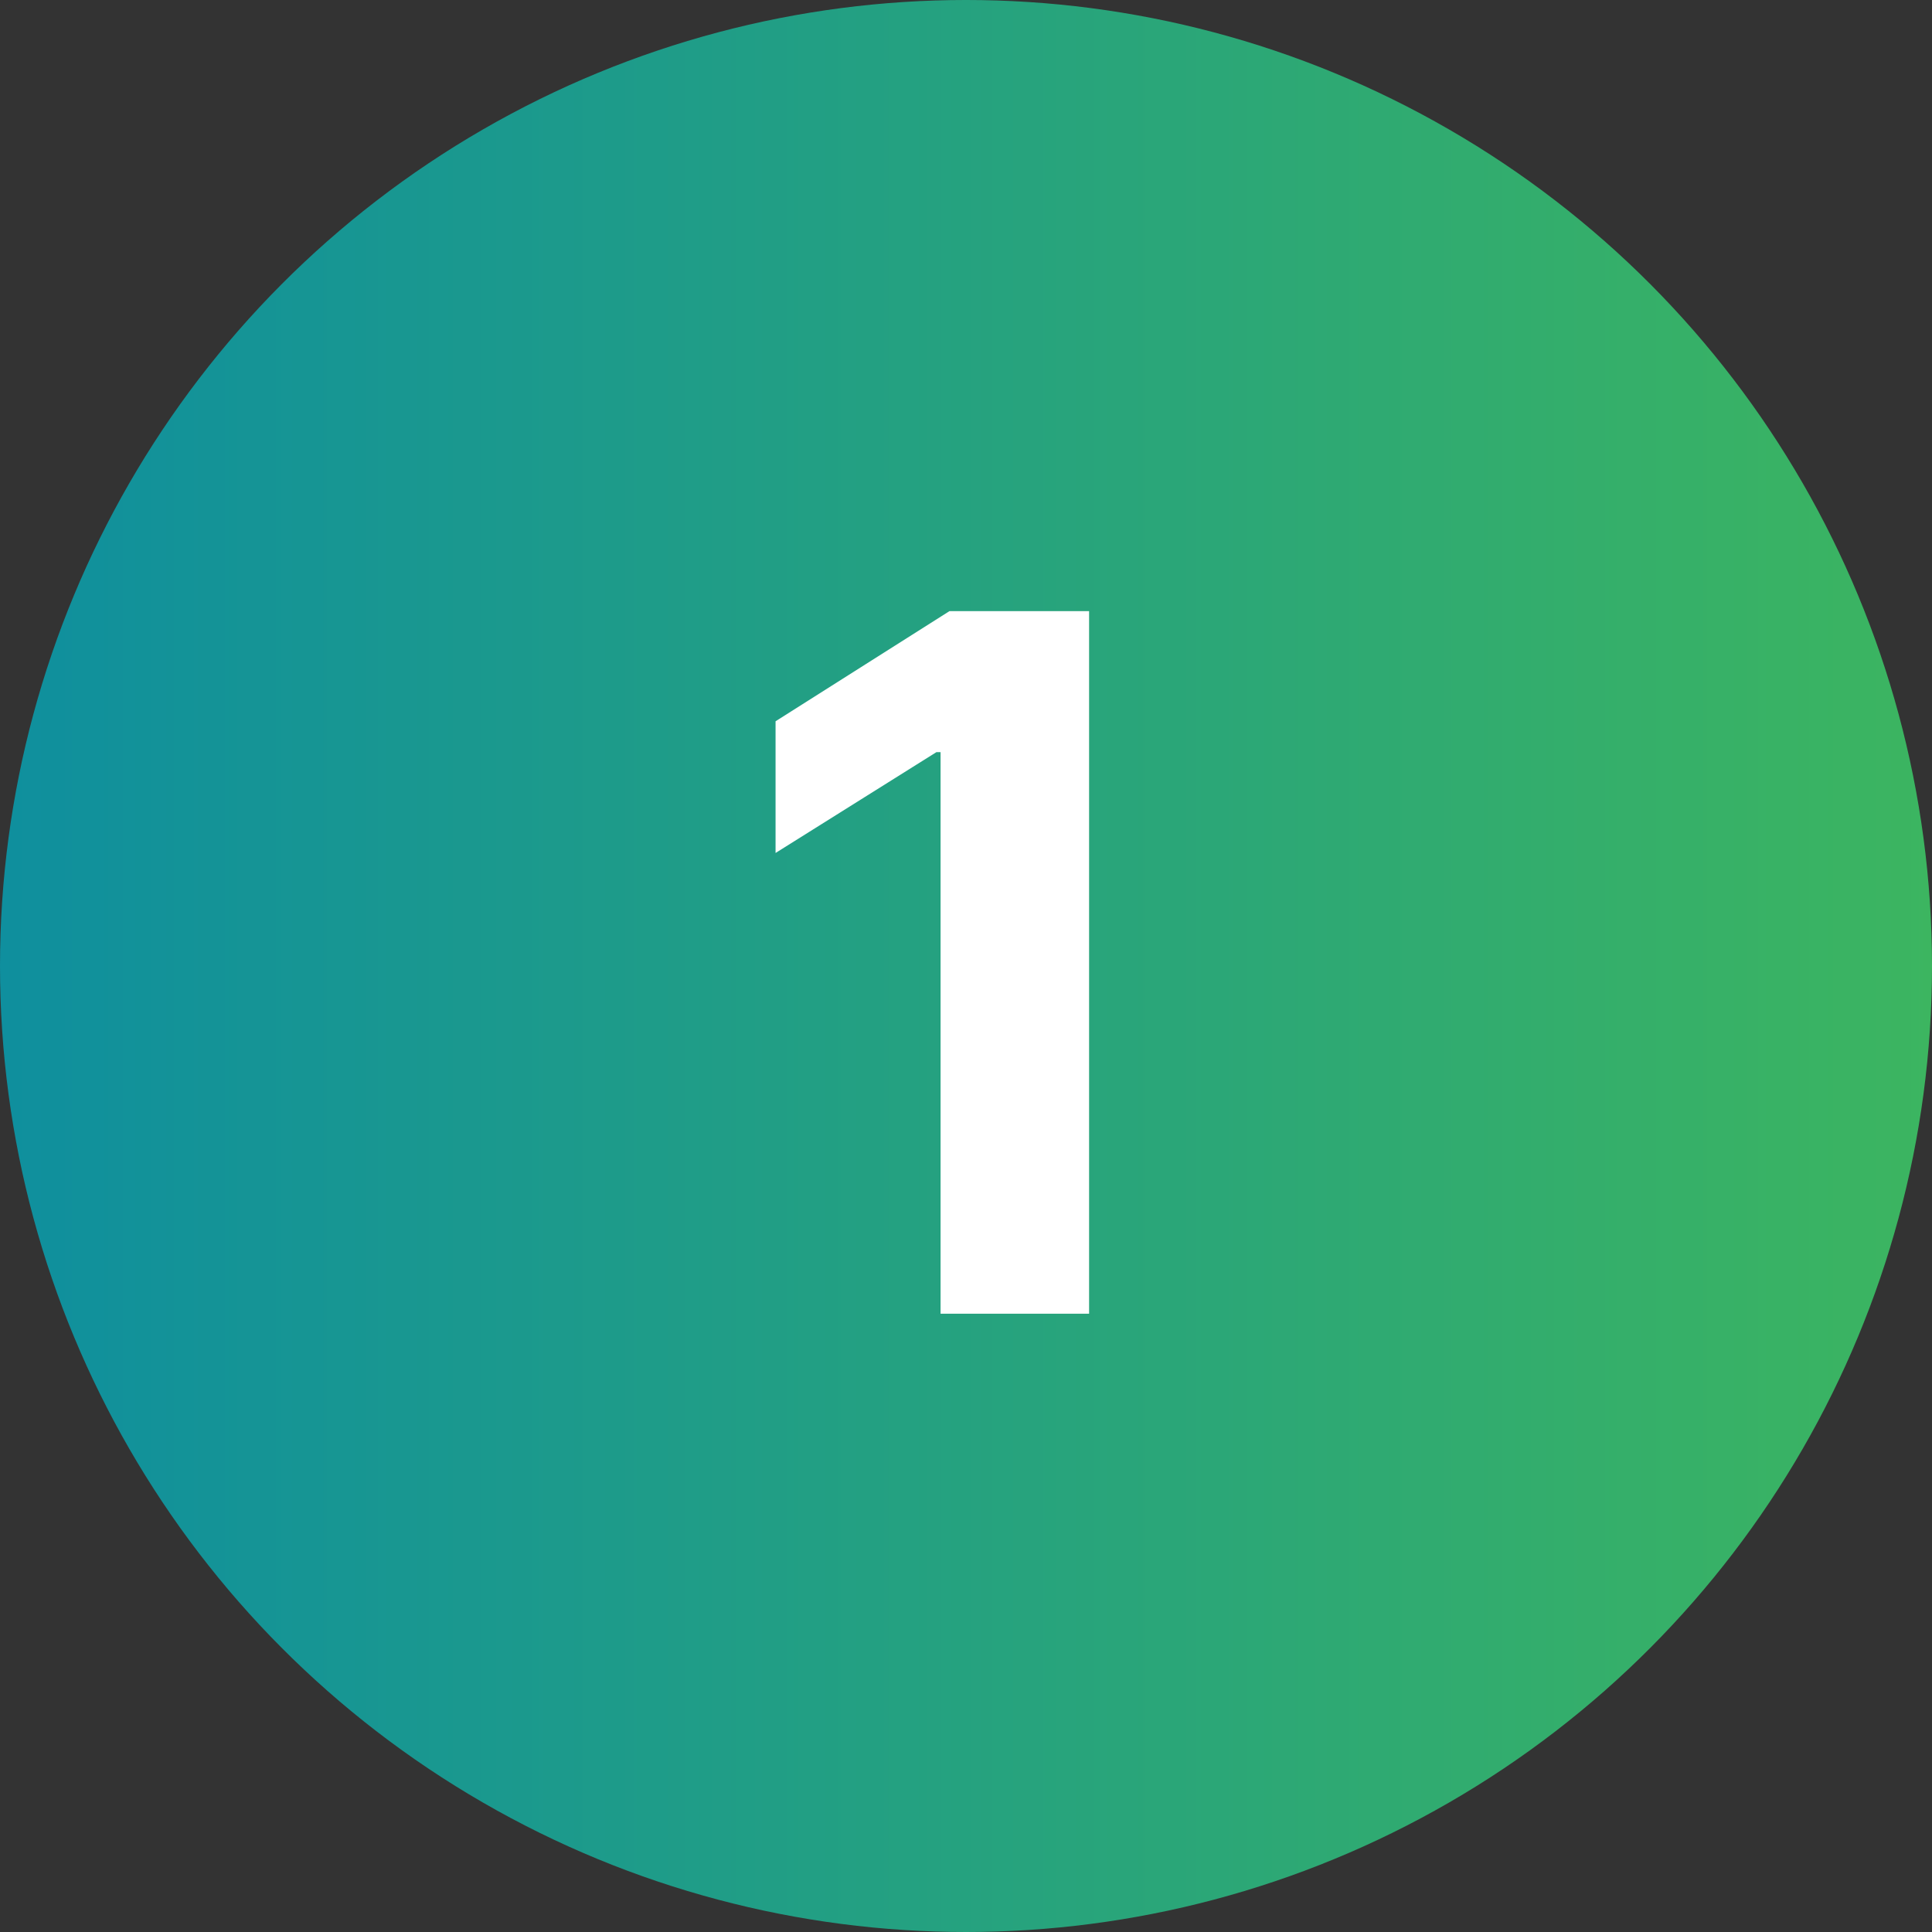
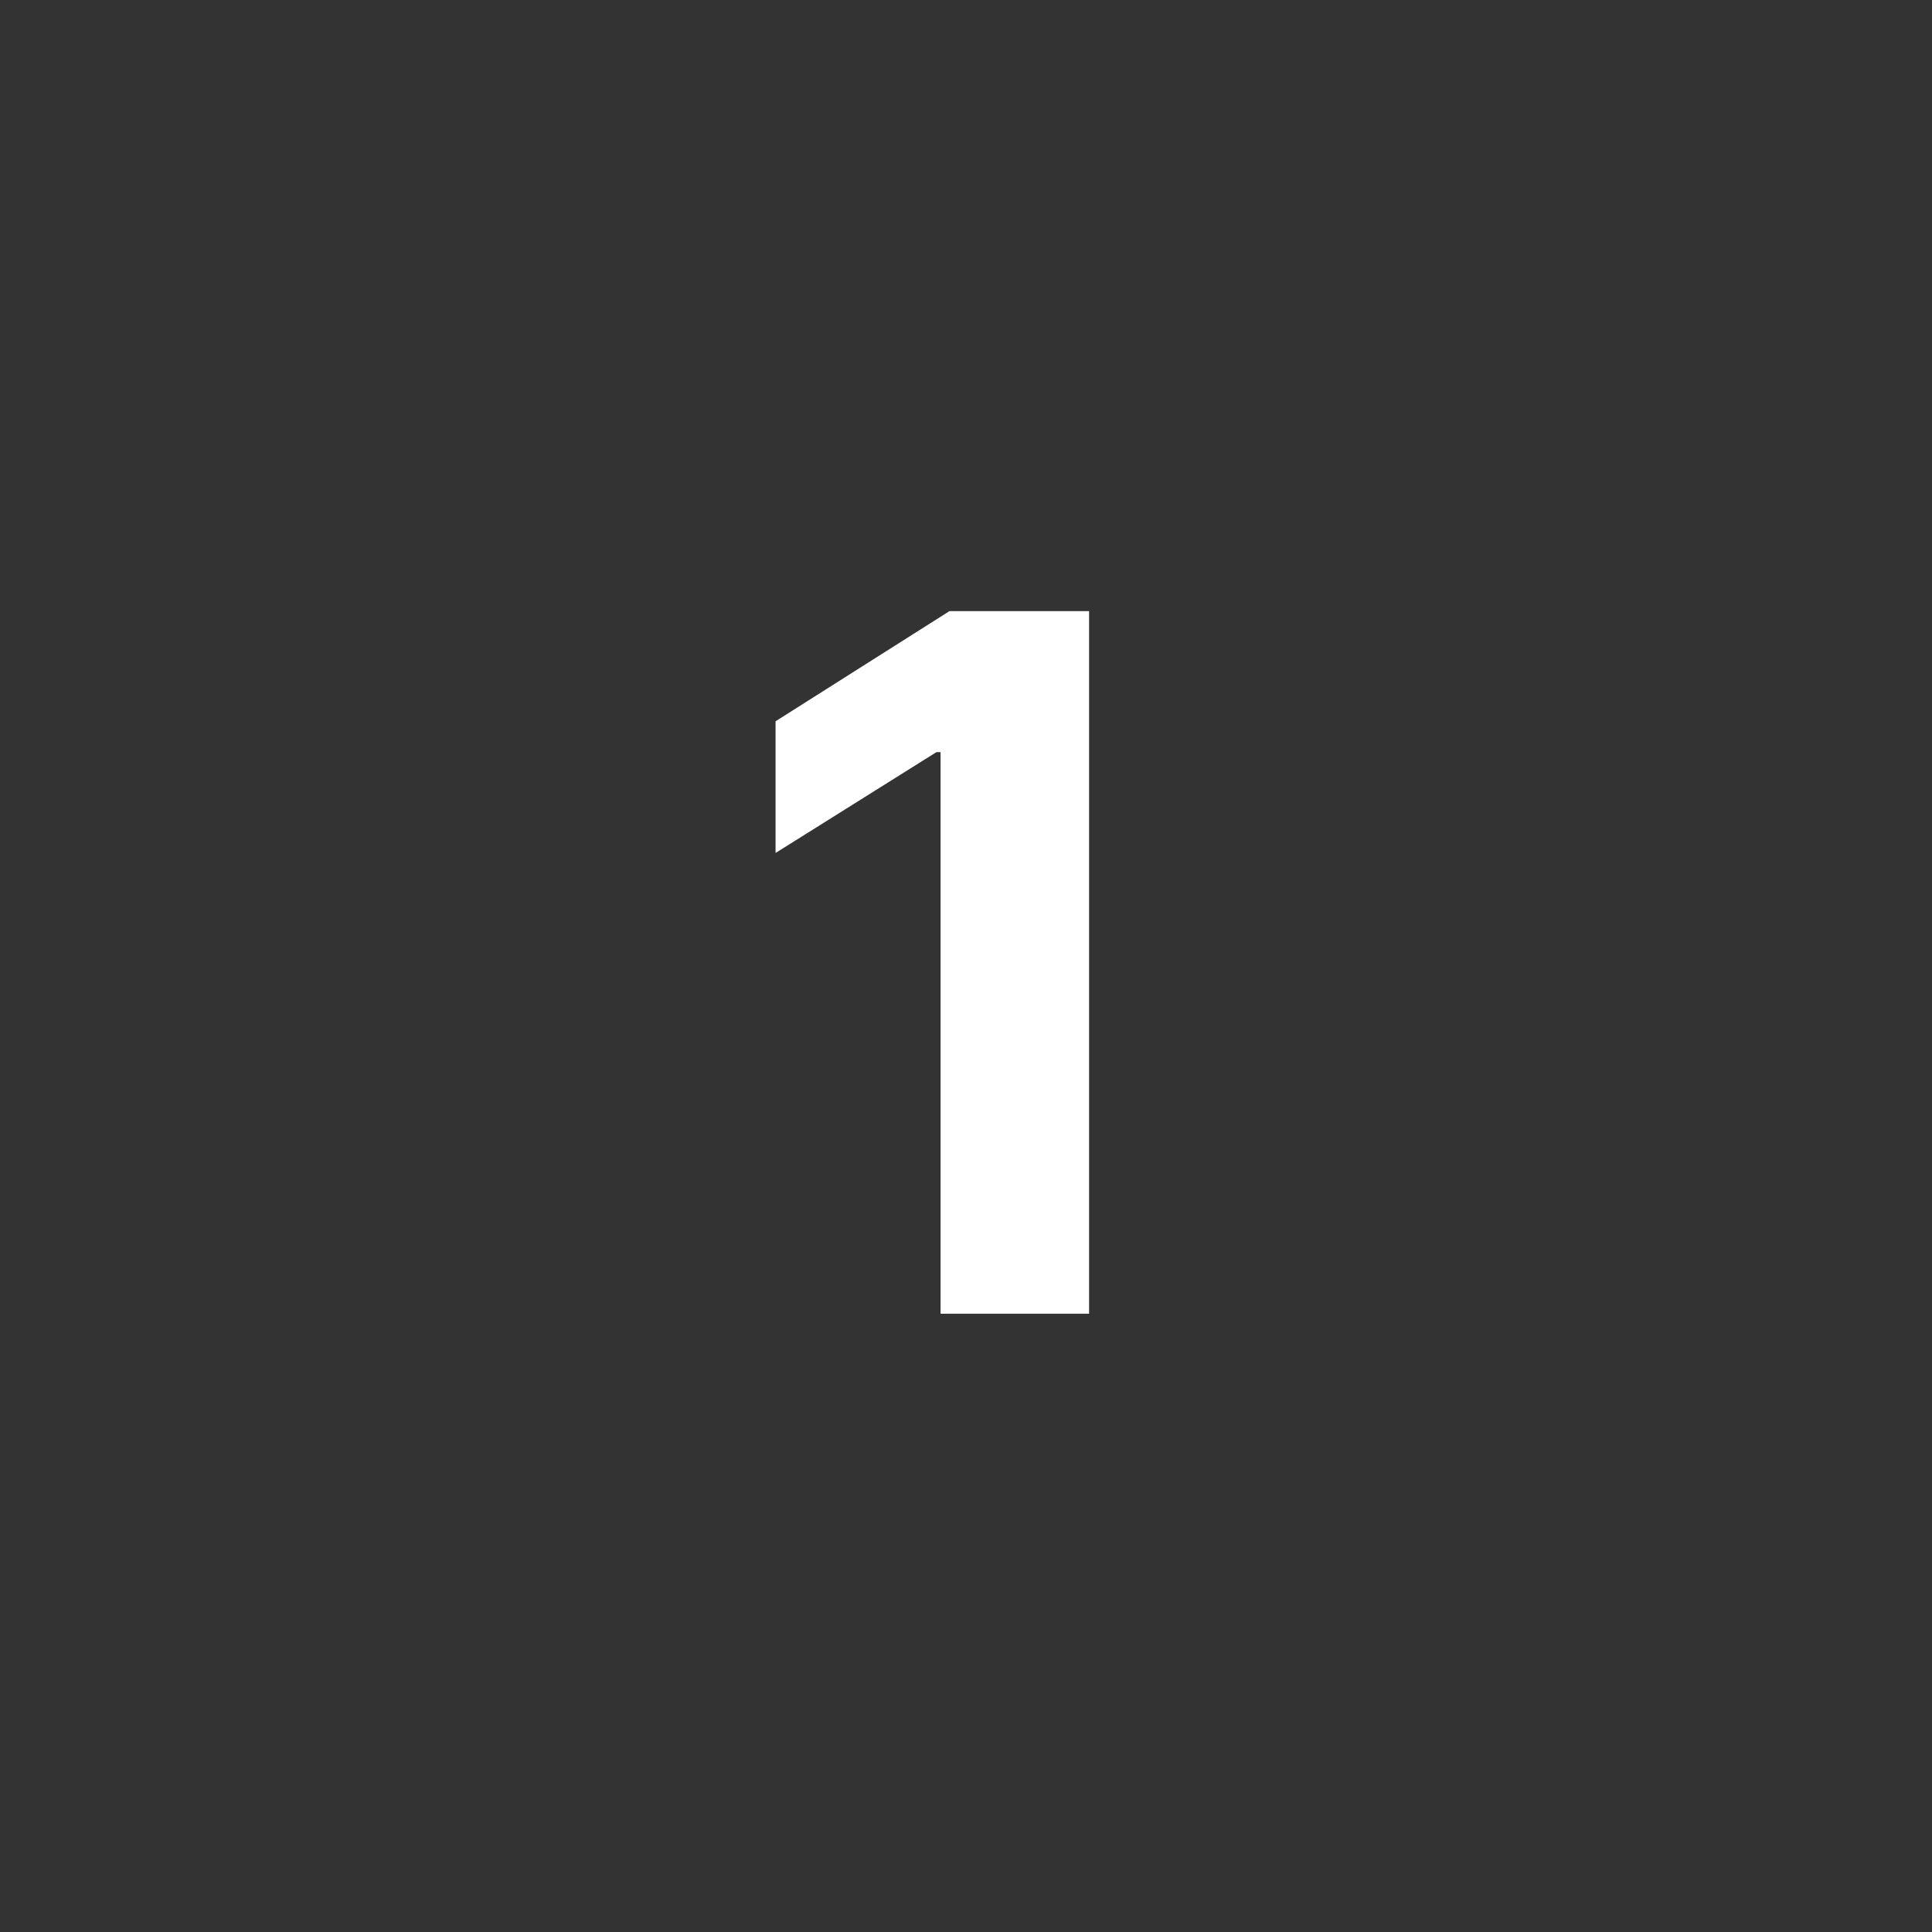
<svg xmlns="http://www.w3.org/2000/svg" width="42" height="42" viewBox="0 0 42 42" fill="none">
  <rect x="0" y="0" width="42" height="42" fill="#333333" stroke="none" />
-   <circle cx="21" cy="21" r="21" fill="url(#paint0_linear_1137_134)" fill-opacity="0.7" />
  <path d="M23.676 13.286V28.559H20.447V16.351H20.357L16.86 18.543V15.68L20.64 13.286H23.676Z" fill="white" />
  <defs>
    <linearGradient id="paint0_linear_1137_134" x1="3.12924e-07" y1="21" x2="42" y2="21" gradientUnits="userSpaceOnUse">
      <stop stop-color="#00B7CC" />
      <stop offset="1" stop-color="#40ED74" />
    </linearGradient>
  </defs>
</svg>